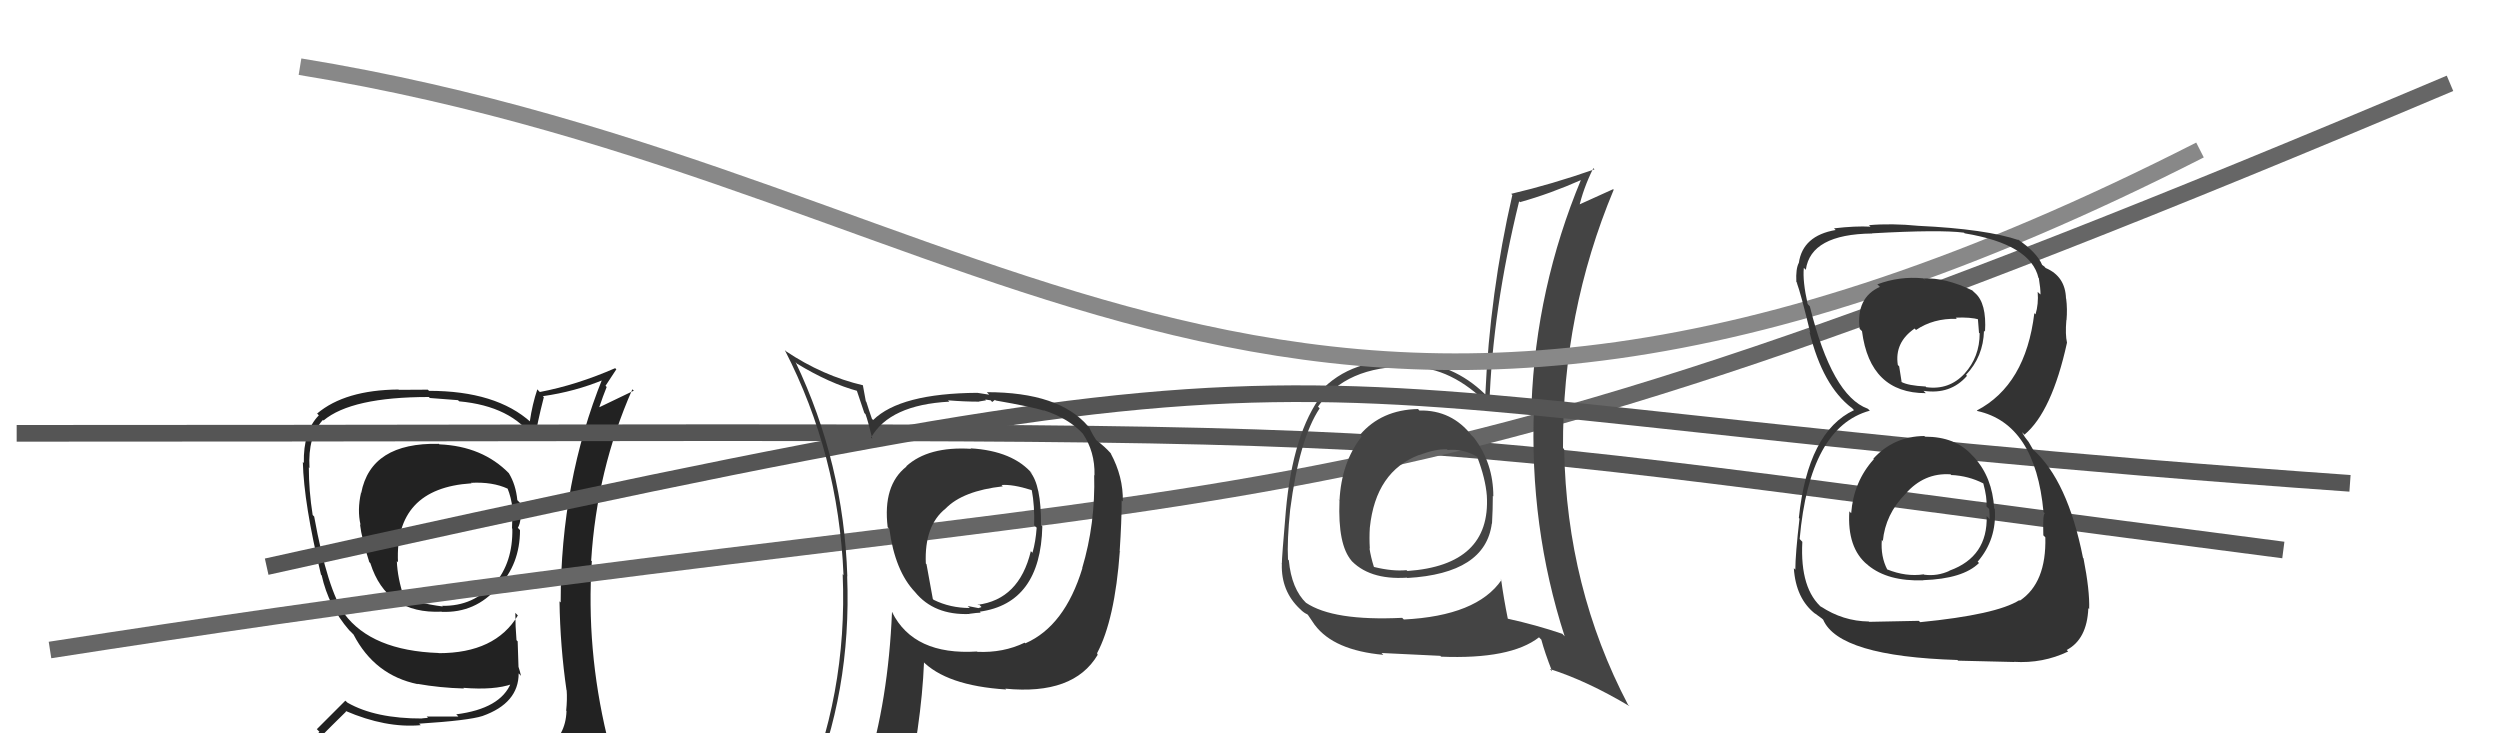
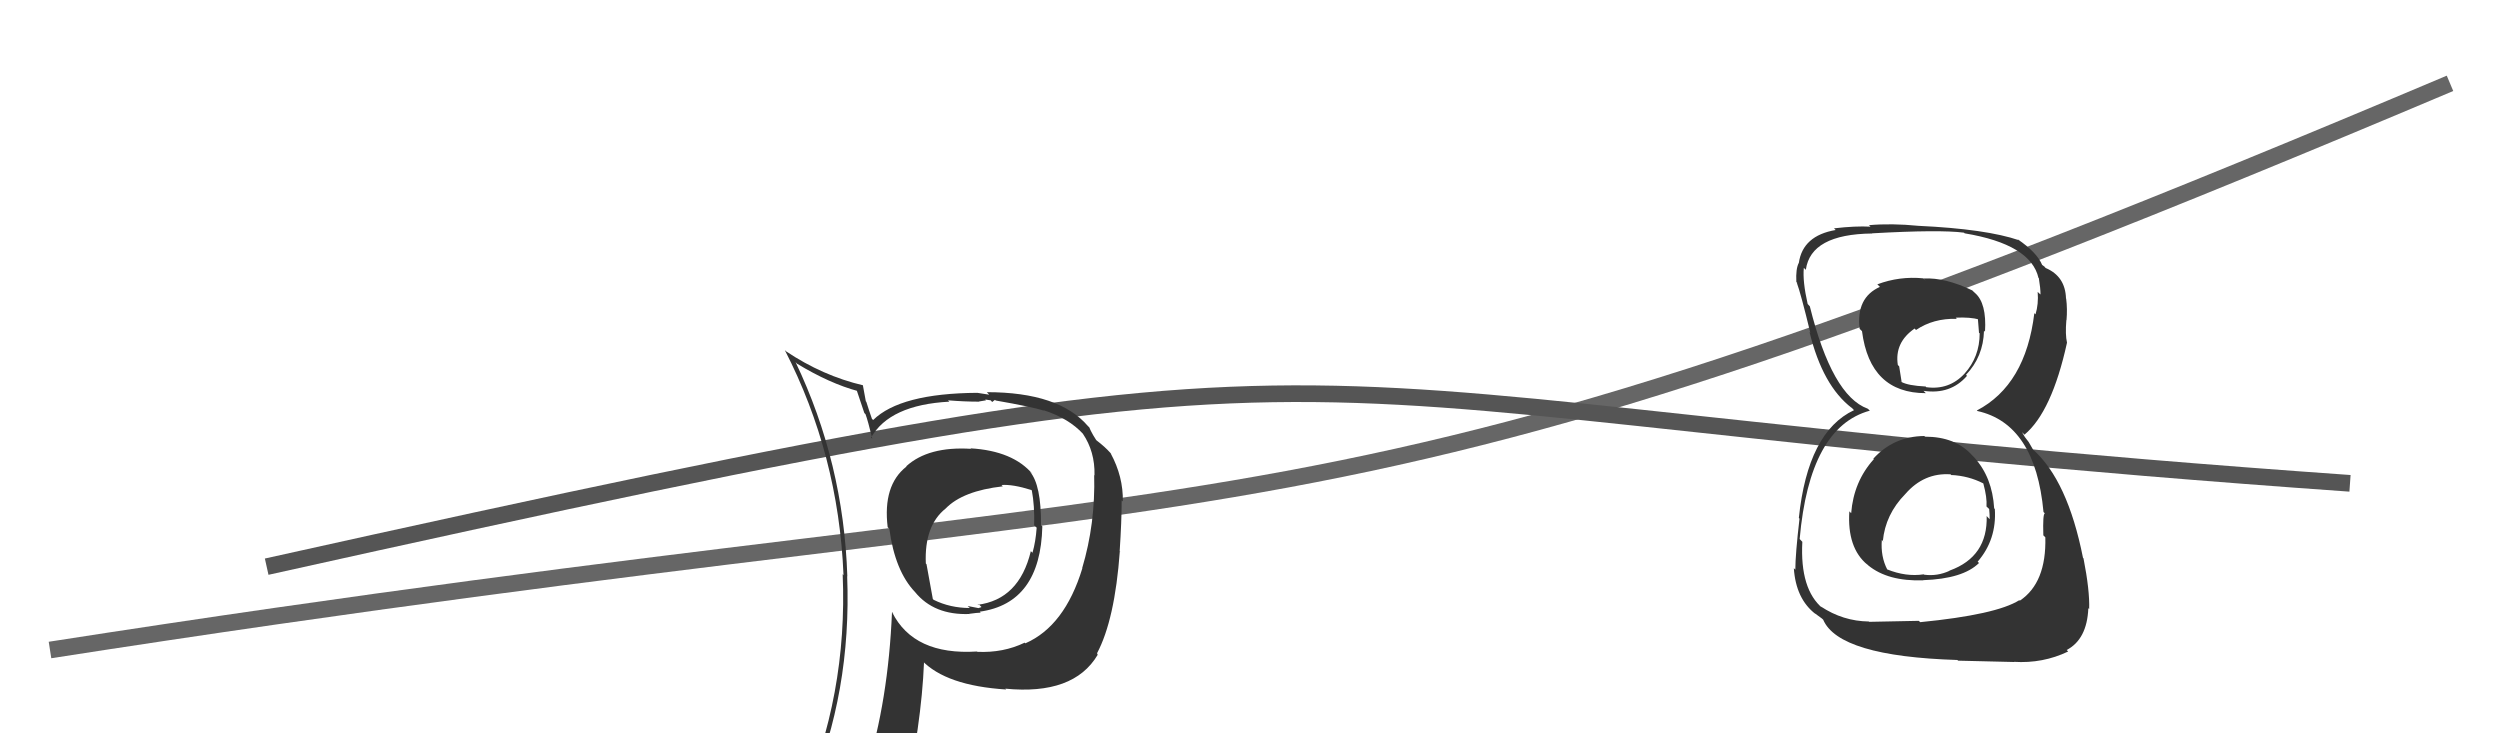
<svg xmlns="http://www.w3.org/2000/svg" width="150" height="44" viewBox="0,0,150,44">
-   <path fill="#222" d="M26.52 26.82L26.33 26.63L26.34 26.63Q22.25 26.54 21.67 29.59L21.60 29.51L21.66 29.57Q21.43 30.60 21.63 31.48L21.70 31.55L21.60 31.46Q21.70 32.32 22.16 33.73L22.06 33.62L22.22 33.79Q23.19 36.85 26.50 36.70L26.55 36.74L26.51 36.71Q28.53 36.79 29.87 35.23L29.87 35.23L29.88 35.24Q31.20 33.86 31.20 31.81L31.16 31.76L31.07 31.67Q31.34 31.22 31.19 30.16L31.06 30.03L31.04 30.01Q30.95 29.08 30.53 28.39L30.69 28.55L30.55 28.41Q28.95 26.77 26.36 26.66ZM31.24 45.17L31.38 45.30L31.34 45.27Q29.49 45.82 21.42 46.20L21.44 46.22L21.34 46.12Q19.68 46.21 18.04 45.37L17.99 45.32L18.09 45.41Q18.94 44.48 20.77 42.69L20.77 42.69L20.72 42.65Q23.15 43.70 25.25 43.51L25.19 43.46L25.15 43.42Q28.12 43.23 28.95 42.96L28.87 42.88L28.95 42.96Q31.12 42.19 31.12 40.40L31.22 40.51L31.26 40.55Q31.19 40.24 31.11 40.01L31.11 40.01L31.06 38.48L30.99 38.41Q30.92 37.57 30.92 36.77L31.08 36.94L31.07 36.93Q29.72 39.19 26.33 39.19L26.31 39.17L26.32 39.18Q22.30 39.04 20.66 36.83L20.61 36.79L20.70 36.88Q19.65 35.40 18.85 30.99L18.81 30.95L18.76 30.90Q18.53 29.45 18.53 28.04L18.42 27.93L18.57 28.08Q18.46 26.18 19.38 25.19L19.50 25.32L19.41 25.23Q21.09 23.82 25.73 23.82L25.79 23.88L27.48 24.01L27.55 24.08Q30.69 24.37 32.03 26.31L32.09 26.37L32.09 26.37Q32.21 25.47 32.63 23.83L32.67 23.87L32.57 23.77Q34.50 23.50 36.25 22.77L36.25 22.77L36.16 22.68Q33.64 28.91 33.64 36.14L33.62 36.13L33.57 36.08Q33.61 38.78 33.99 41.41L33.96 41.38L34.00 41.42Q34.04 41.96 33.97 42.64L34.10 42.78L33.99 42.66Q33.94 44.18 32.73 44.94L32.63 44.85L32.71 44.92Q32.12 45.10 31.28 45.21ZM34.20 48.09L34.34 48.23L34.23 48.12Q35.72 48.20 36.48 47.24L36.59 47.36L36.43 47.20Q36.93 46.41 36.82 45.69L36.70 45.57L36.75 45.61Q36.66 44.99 36.47 44.23L36.45 44.21L36.42 44.18Q35.16 38.93 35.51 33.67L35.46 33.63L35.47 33.64Q35.81 28.19 37.94 23.36L38.03 23.44L35.97 24.43L35.96 24.42Q36.17 23.79 36.40 23.22L36.33 23.15L36.98 22.16L36.91 22.09Q34.60 23.10 32.39 23.52L32.31 23.44L32.24 23.36Q31.94 24.25 31.79 25.28L31.93 25.41L31.86 25.34Q29.77 23.45 25.74 23.45L25.67 23.38L23.93 23.39L23.91 23.37Q20.70 23.40 19.03 24.81L18.96 24.74L19.13 24.92Q18.19 25.88 18.23 27.78L18.18 27.73L18.17 27.72Q18.23 30.22 19.26 34.48L19.27 34.49L19.30 34.52Q19.72 36.39 20.94 37.80L21.00 37.86L21.22 38.08L21.31 38.17L21.21 38.07Q22.48 40.52 25.07 41.05L25.04 41.03L25.04 41.03Q26.39 41.27 27.84 41.31L27.95 41.43L27.80 41.27Q29.67 41.42 30.73 41.04L30.71 41.02L30.66 40.97Q30.04 42.52 27.37 42.86L27.42 42.90L27.50 42.99Q26.28 42.99 25.60 42.99L25.68 43.07L25.33 43.10L25.34 43.11Q22.53 43.12 20.85 42.16L20.72 42.04L19.01 43.75L19.17 43.91Q18.29 44.71 17.45 45.66L17.44 45.65L17.46 45.66Q18.44 46.19 19.43 46.38L19.35 46.30L18.55 47.25L18.45 47.15Q21.13 48.19 26.76 48.19L26.91 48.34L26.98 48.18L27.10 48.30Q30.76 48.34 34.33 48.22ZM28.35 29.07L28.37 29.09L28.26 28.97Q29.55 28.90 30.46 29.32L30.62 29.47L30.45 29.30Q30.67 29.83 30.75 30.51L30.85 30.62L30.73 30.49Q30.76 30.79 30.72 31.70L30.89 31.87L30.74 31.72Q30.78 33.74 29.67 35.04L29.68 35.04L29.61 34.98Q28.43 36.38 26.53 36.35L26.45 36.26L26.57 36.39Q25.01 36.19 24.17 35.77L24.21 35.81L24.24 35.85Q23.85 34.69 23.81 33.66L23.78 33.63L23.88 33.74Q23.67 29.30 28.28 29.00Z" />
-   <path d="M1 26 C95 26,75 25,137 33" stroke="#555" fill="none" />
  <path d="M3 39 C80 27,76 35,147 5" stroke="#666" fill="none" />
-   <path fill="#444" d="M85.15 24.61L85.20 24.67L85.08 24.54Q82.88 24.59 81.60 26.09L81.58 26.07L81.70 26.19Q80.48 27.75 80.37 30.04L80.25 29.92L80.37 30.03Q80.26 32.70 81.10 33.65L80.97 33.53L80.98 33.53Q82.10 34.81 84.42 34.66L84.35 34.59L84.44 34.68Q89.13 34.41 89.51 31.40L89.39 31.29L89.52 31.42Q89.57 30.55 89.57 29.75L89.59 29.78L89.60 29.78Q89.60 27.80 88.45 26.28L88.31 26.13L88.32 26.15Q87.11 24.59 85.17 24.63ZM90.05 34.77L89.97 34.69L90.09 34.80Q88.61 36.95 84.23 37.17L84.19 37.13L84.13 37.07Q79.99 37.27 78.35 36.16L78.27 36.09L78.39 36.20Q77.49 35.34 77.33 33.62L77.29 33.58L77.28 33.57Q77.22 32.44 77.41 30.58L77.31 30.48L77.41 30.58Q77.96 26.33 79.18 24.50L79.14 24.46L79.08 24.40Q80.74 21.95 84.58 21.99L84.59 22.00L84.62 22.03Q87.07 22.00 89.35 24.32L89.31 24.28L89.36 24.33Q89.55 18.58 91.15 12.07L91.07 12.00L91.20 12.13Q93.02 11.62 94.89 10.79L94.91 10.81L94.87 10.76Q92.16 17.27 91.89 24.27L91.90 24.28L92.04 24.42Q91.75 31.59 93.88 38.18L93.89 38.19L93.74 38.03Q92.18 37.50 90.46 37.12L90.41 37.07L90.47 37.13Q90.22 35.89 90.07 34.79ZM92.97 40.12L93.03 40.19L92.99 40.14Q95.22 40.85 97.77 42.37L97.68 42.28L97.68 42.28Q94.00 35.26 93.85 26.96L93.79 26.89L93.78 26.88Q93.74 18.77 96.82 11.39L96.84 11.41L96.79 11.35Q96.01 11.71 94.56 12.36L94.57 12.37L94.72 12.52Q94.99 11.31 95.60 10.09L95.55 10.04L95.67 10.16Q93.10 11.06 90.67 11.63L90.72 11.68L90.74 11.70Q89.39 17.58 89.12 23.67L88.99 23.54L89.08 23.63Q87.19 21.81 84.67 21.70L84.58 21.61L84.62 21.64Q81.09 21.42 79.18 23.52L79.31 23.65L79.33 23.66Q77.57 25.98 77.15 30.66L77.07 30.58L77.15 30.66Q76.91 33.43 76.91 33.85L76.82 33.75L76.91 33.84Q76.86 35.47 78.00 36.54L78.08 36.61L78.05 36.59Q78.25 36.78 78.44 36.86L78.48 36.90L78.88 37.49L78.89 37.50Q80.03 39.02 83.00 39.29L82.97 39.26L82.89 39.18Q85.05 39.28 86.42 39.35L86.47 39.41L86.46 39.40Q90.63 39.57 92.34 38.24L92.44 38.34L92.48 38.38Q92.68 39.14 93.13 40.29ZM86.76 26.91L86.85 26.99L86.85 27.00Q87.79 26.91 88.62 27.40L88.75 27.52L88.63 27.41Q89.13 28.71 89.21 29.74L89.19 29.72L89.21 29.74Q89.46 33.91 84.44 34.26L84.47 34.28L84.39 34.21Q83.55 34.29 82.45 34.02L82.58 34.15L82.43 34.00Q82.25 33.43 82.17 32.90L82.17 32.90L82.19 32.92Q82.15 32.27 82.19 31.66L82.16 31.63L82.19 31.66Q82.54 28.28 85.16 27.29L85.14 27.27L85.17 27.30Q86.13 26.93 86.82 26.96Z" />
-   <path d="M18 4 C61 11,77 37,132 9" stroke="#888" fill="none" />
  <path d="M16 34 C88 18,70 24,141 29" stroke="#555" fill="none" />
  <path fill="#333" d="M115.58 26.28L115.41 26.11L115.46 26.16Q113.62 26.18 112.40 27.52L112.39 27.50L112.43 27.55Q111.22 28.89 111.07 30.79L111.04 30.76L110.96 30.68Q110.82 32.87 112.04 33.88L111.97 33.80L112.09 33.92Q113.27 34.89 115.40 34.82L115.38 34.79L115.39 34.81Q117.78 34.73 118.74 33.78L118.70 33.74L118.66 33.70Q119.81 32.37 119.69 30.54L119.56 30.41L119.65 30.50Q119.54 28.64 118.45 27.44L118.39 27.38L118.33 27.32Q117.33 26.20 115.50 26.20ZM115.54 16.84L115.38 16.68L115.40 16.70Q113.97 16.56 112.64 17.06L112.77 17.19L112.80 17.21Q111.35 17.86 111.58 19.73L111.61 19.76L111.72 19.87Q112.20 23.59 115.55 23.59L115.46 23.50L115.41 23.45Q117.03 23.69 118.02 22.55L117.94 22.47L117.96 22.49Q119.00 21.40 119.04 19.84L119.08 19.88L119.10 19.91Q119.21 18.18 118.49 17.57L118.35 17.44L118.35 17.43Q116.71 16.64 115.42 16.71ZM115.20 37.32L115.13 37.25L112.14 37.31L112.13 37.29Q110.58 37.27 109.25 36.39L109.36 36.51L109.36 36.50Q107.99 35.36 108.14 32.51L108.16 32.53L107.98 32.34Q108.57 25.63 112.19 24.64L112.12 24.57L112.06 24.52Q109.92 23.74 108.59 18.38L108.61 18.40L108.46 18.24Q108.15 16.87 108.23 16.07L108.26 16.10L108.35 16.19Q108.64 14.05 112.33 14.01L112.31 13.98L112.32 14.00Q116.39 13.77 117.84 13.96L117.85 13.97L117.88 14.00Q121.85 14.66 122.31 16.68L122.32 16.68L122.33 16.69Q122.43 17.29 122.43 17.67L122.34 17.59L122.26 17.51Q122.32 18.25 122.13 18.86L122.13 18.86L122.06 18.79Q121.54 23.10 118.61 24.63L118.67 24.69L118.64 24.66Q122.12 25.43 122.61 30.72L122.62 30.73L122.69 30.80Q122.56 30.83 122.60 32.12L122.71 32.23L122.72 32.24Q122.79 34.97 121.19 36.04L121.20 36.05L121.16 36.01Q119.78 36.88 115.21 37.33ZM117.48 39.64L117.48 39.64L120.84 39.72L120.83 39.71Q122.57 39.82 124.09 39.09L124.02 39.02L124.00 39.00Q125.22 38.36 125.30 36.50L125.29 36.48L125.35 36.54Q125.39 35.44 125.01 33.50L124.84 33.33L124.98 33.47Q124.06 28.82 121.97 26.96L121.98 26.97L121.72 26.52L121.49 26.22L121.32 25.93L121.47 26.08Q123.11 24.71 124.02 20.56L123.92 20.46L124.02 20.56Q123.91 20.07 123.98 19.23L123.94 19.18L123.99 19.23Q124.05 18.53 123.97 17.92L123.99 17.94L123.96 17.91Q123.92 16.58 122.74 16.08L122.66 16.00L122.74 16.05L122.51 15.88L122.54 15.92Q122.23 15.15 121.05 14.35L121.08 14.38L121.12 14.38L121.16 14.42Q119.18 13.74 115.11 13.55L115.05 13.49L115.11 13.55Q113.50 13.39 112.13 13.51L112.15 13.52L112.23 13.60Q111.34 13.55 110.04 13.70L110.03 13.69L110.14 13.80Q108.16 14.14 107.93 15.78L107.92 15.77L107.93 15.77Q107.74 16.12 107.78 16.91L107.91 17.05L107.80 16.94Q108.05 17.61 108.62 19.97L108.51 19.86L108.57 19.92Q109.36 23.15 111.11 24.48L111.09 24.45L111.10 24.46L111.24 24.61Q108.47 25.91 107.93 31.08L107.83 30.98L107.97 31.12Q107.72 33.27 107.72 34.18L107.64 34.10L107.63 34.09Q107.75 35.93 108.93 36.84L108.86 36.77L108.89 36.80Q109.04 36.91 109.30 37.10L109.38 37.17L109.39 37.18Q110.33 39.38 117.45 39.60ZM117.17 28.59L117.02 28.45L117.08 28.50Q118.11 28.55 118.99 29.00L118.90 28.91L119.00 29.01Q119.23 29.85 119.19 30.39L119.34 30.53L119.35 30.54Q119.38 30.84 119.38 31.15L119.26 31.03L119.20 30.96Q119.27 33.40 116.99 34.23L116.92 34.17L116.99 34.24Q116.24 34.59 115.44 34.48L115.45 34.48L115.42 34.46Q114.36 34.62 113.22 34.16L113.07 34.01L113.24 34.18Q112.83 33.39 112.91 32.40L113.07 32.56L112.97 32.47Q113.12 30.86 114.32 29.64L114.33 29.65L114.32 29.64Q115.44 28.35 117.04 28.46ZM117.39 19.11L117.32 19.03L117.34 19.06Q118.22 19.02 118.75 19.17L118.67 19.09L118.74 19.97L118.78 20.00Q118.78 21.41 117.87 22.42L117.85 22.40L117.87 22.42Q116.94 23.42 115.57 23.23L115.47 23.12L115.54 23.19Q114.49 23.14 114.07 22.91L114.02 22.85L114.10 22.93Q114.06 22.67 113.95 21.98L113.90 21.93L113.87 21.90Q113.66 20.55 114.88 19.71L114.82 19.65L114.96 19.80Q116.00 19.09 117.41 19.13Z" />
  <path fill="#333" d="M58.31 26.97L58.30 26.97L58.27 26.93Q55.70 26.77 54.37 27.98L54.42 28.03L54.38 28.00Q52.96 29.12 53.26 31.63L53.25 31.62L53.36 31.73Q53.70 34.27 54.91 35.53L54.78 35.40L54.90 35.52Q56.04 36.92 58.17 36.84L58.18 36.86L58.15 36.83Q58.65 36.76 58.84 36.76L58.85 36.77L58.79 36.70Q62.43 36.19 62.54 31.59L62.53 31.57L62.46 31.50Q62.48 29.09 61.79 28.29L61.96 28.45L61.96 28.45Q60.78 27.05 58.23 26.90ZM61.60 38.68L61.58 38.66L61.48 38.56Q60.20 39.18 58.64 39.11L58.63 39.09L58.62 39.09Q54.83 39.33 53.53 36.74L53.66 36.86L53.52 36.72Q53.30 42.03 51.97 46.29L52.02 46.34L52.03 46.35Q50.26 46.86 48.62 47.59L48.61 47.58L48.55 47.52Q51.10 41.53 50.83 34.57L50.87 34.60L50.84 34.58Q50.62 27.77 47.73 21.72L47.71 21.70L47.82 21.82Q49.78 23.01 51.49 23.47L51.38 23.35L51.86 24.78L51.93 24.85Q52.07 25.22 52.34 26.33L52.30 26.29L52.26 26.26Q53.38 24.29 56.96 24.10L56.86 24.00L56.88 24.02Q57.87 24.10 58.75 24.10L58.74 24.09L59.16 24.02L59.11 23.97Q59.24 23.99 59.44 24.02L59.53 24.12L59.70 23.99L59.74 24.03Q61.92 24.41 62.64 24.64L62.55 24.55L62.61 24.61Q64.13 25.10 65.00 26.05L64.92 25.97L64.97 26.02Q65.70 27.10 65.67 28.50L65.73 28.57L65.65 28.49Q65.73 31.42 64.93 34.09L64.97 34.12L64.94 34.10Q63.88 37.57 61.52 38.60ZM65.84 39.26L65.84 39.22L65.82 39.20Q66.89 37.19 67.19 33.07L67.25 33.13L67.18 33.07Q67.30 31.28 67.30 30.02L67.47 30.19L67.37 30.09Q67.40 28.60 66.64 27.20L66.71 27.27L66.62 27.17Q66.30 26.81 65.80 26.43L65.77 26.40L65.59 26.11L65.45 25.85L65.35 25.63L65.29 25.58Q63.55 23.53 59.21 23.53L59.35 23.68L58.64 23.57L58.64 23.57Q54.02 23.60 52.39 25.20L52.36 25.17L52.32 25.14Q52.13 24.60 51.98 24.11L51.95 24.08L51.77 23.10L51.79 23.12Q49.36 22.55 47.15 21.07L47.16 21.07L47.09 21.01Q50.31 27.27 50.61 34.50L50.65 34.55L50.56 34.45Q50.87 41.73 48.02 48.20L48.04 48.22L50.07 47.40L50.00 47.33Q49.76 48.07 49.07 49.64L49.12 49.69L49.16 49.72Q51.89 48.68 54.21 48.34L54.23 48.36L54.21 48.34Q55.29 43.48 55.44 39.75L55.46 39.77L55.31 39.62Q56.76 41.14 60.37 41.37L60.44 41.44L60.32 41.32Q64.42 41.72 65.86 39.29L65.91 39.33ZM60.09 29.10L60.14 29.14L60.09 29.10Q60.77 29.05 61.88 29.40L61.87 29.39L61.91 29.43Q62.08 30.33 62.05 31.51L62.03 31.50L62.20 31.66Q62.14 32.51 61.95 33.16L62.03 33.24L61.85 33.07Q61.15 35.98 58.64 36.29L58.64 36.29L58.72 36.25L58.89 36.42Q58.84 36.45 58.72 36.48L58.73 36.49L58.06 36.36L58.19 36.48Q57.01 36.48 56.02 35.99L55.97 35.94L55.59 33.85L55.55 33.81Q55.45 31.54 56.74 30.51L56.76 30.52L56.74 30.51Q57.77 29.45 60.17 29.18Z" />
</svg>